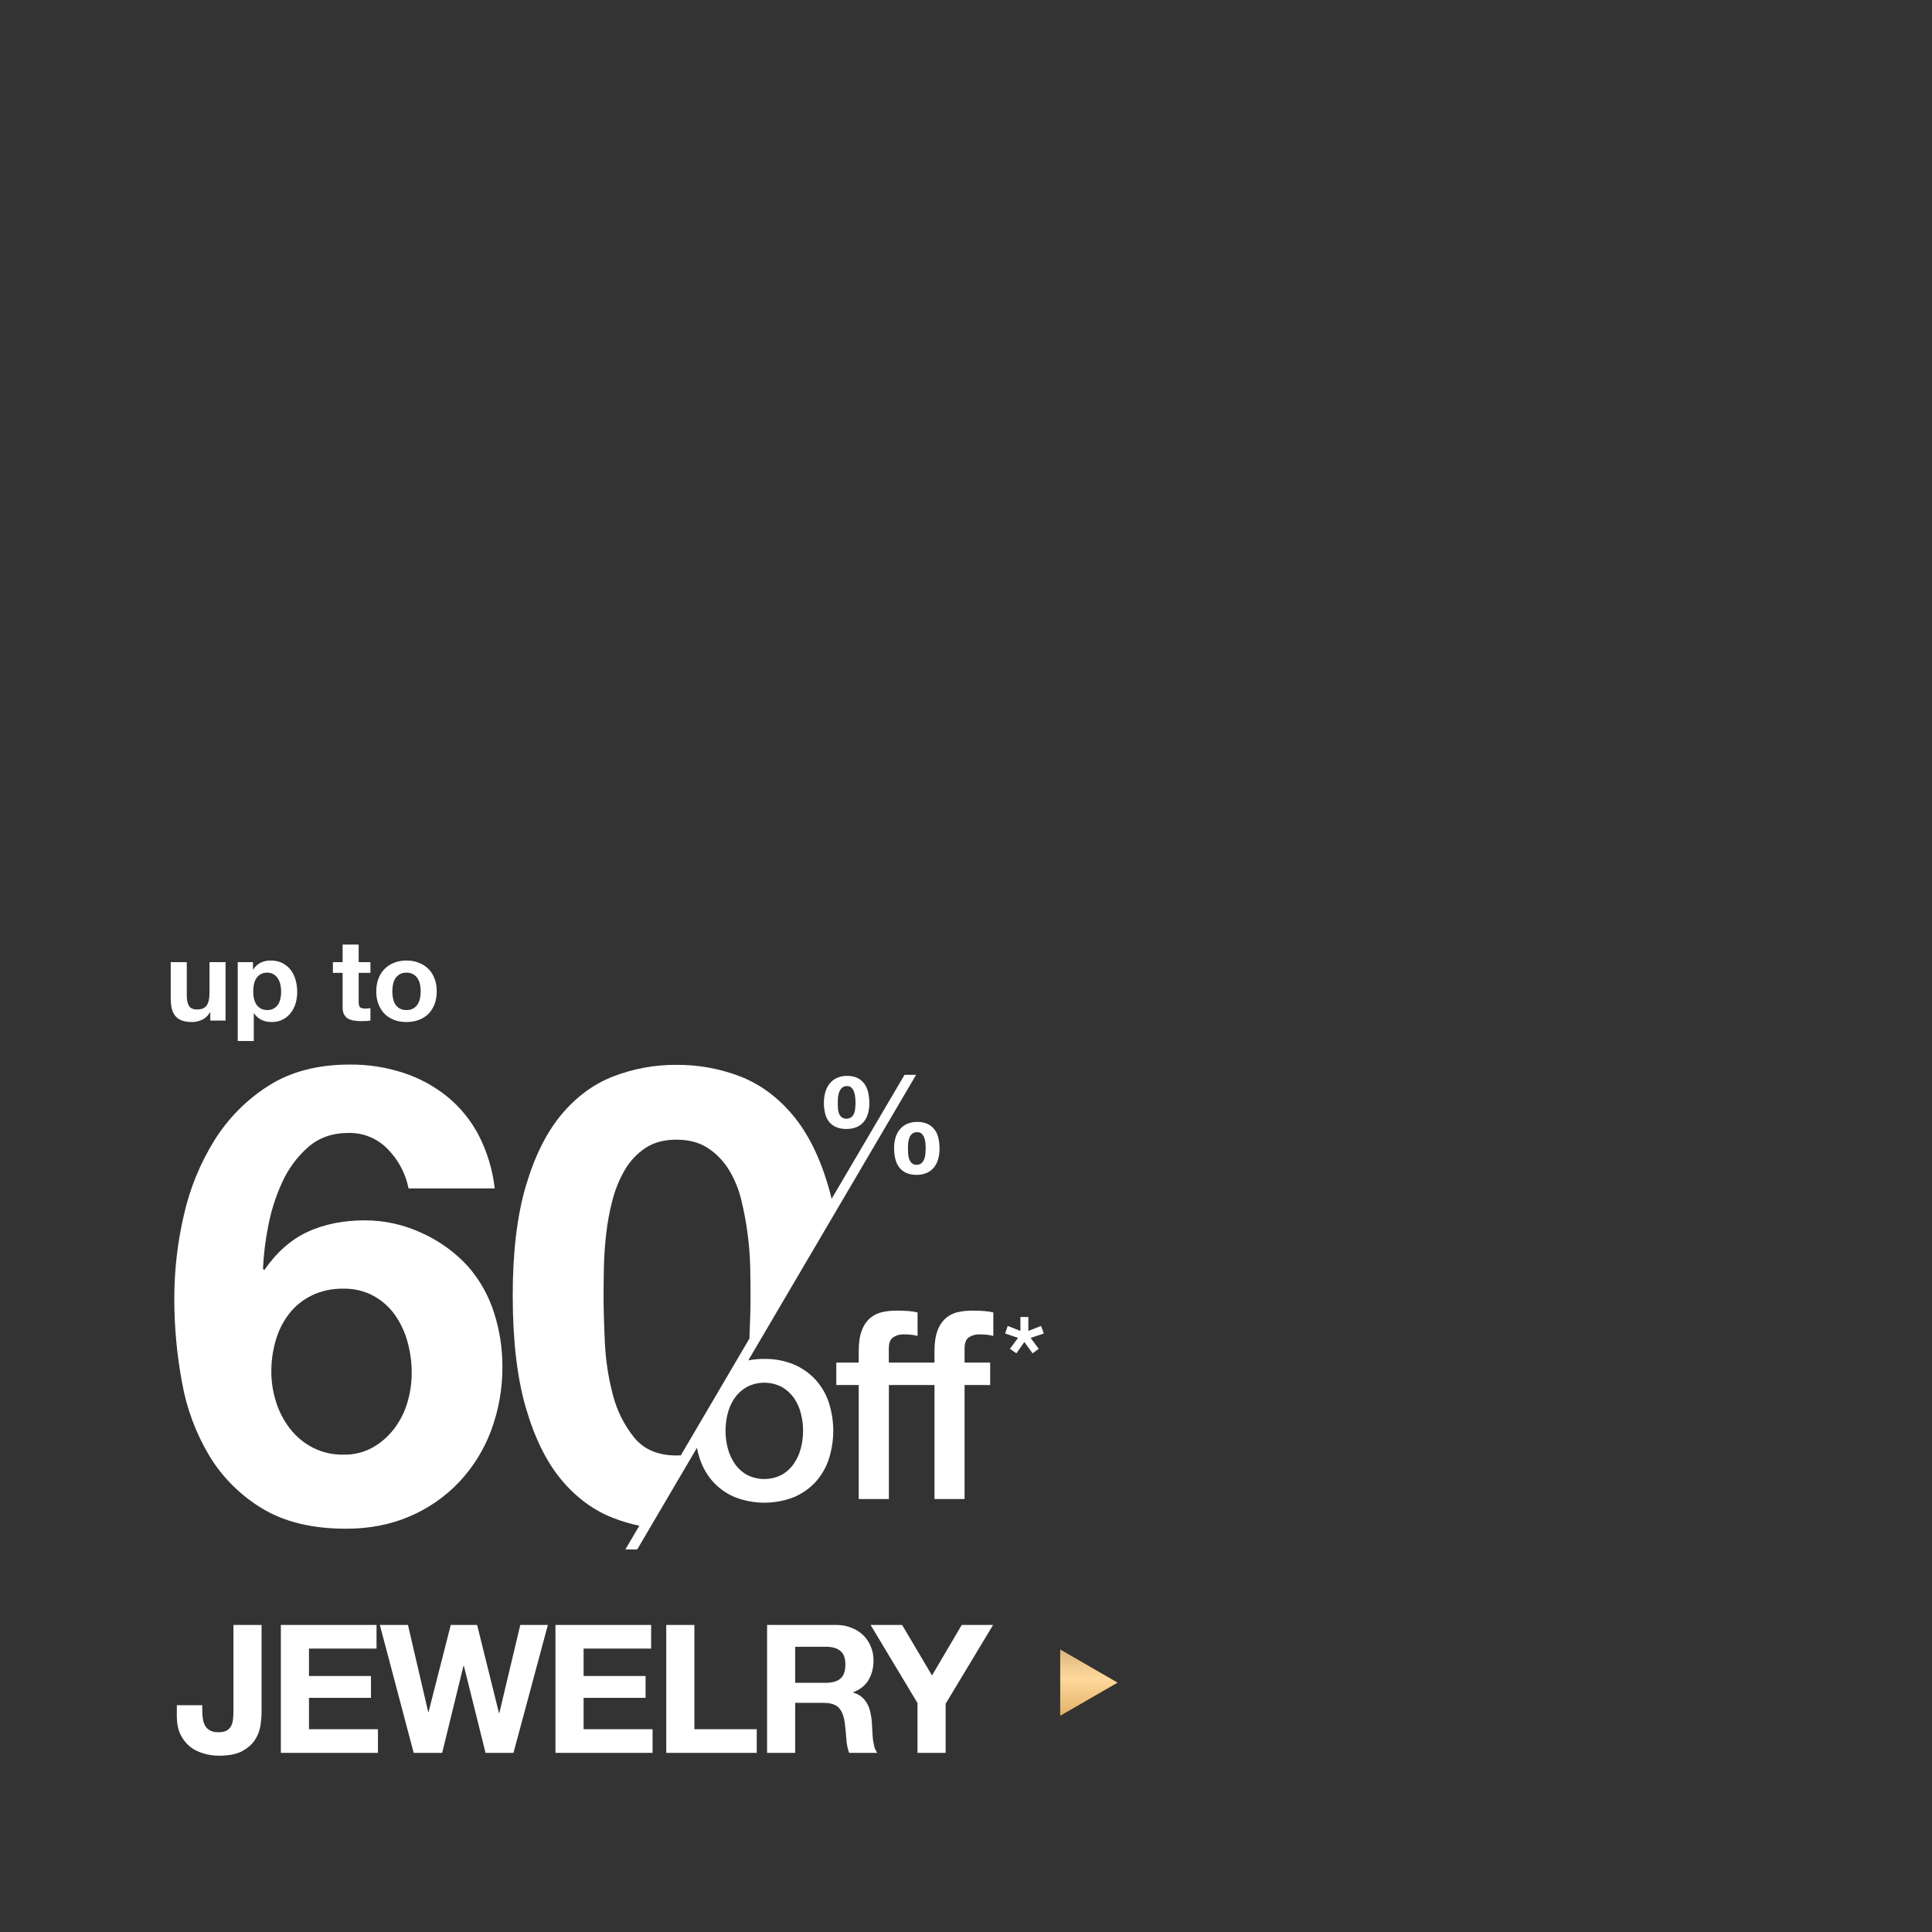
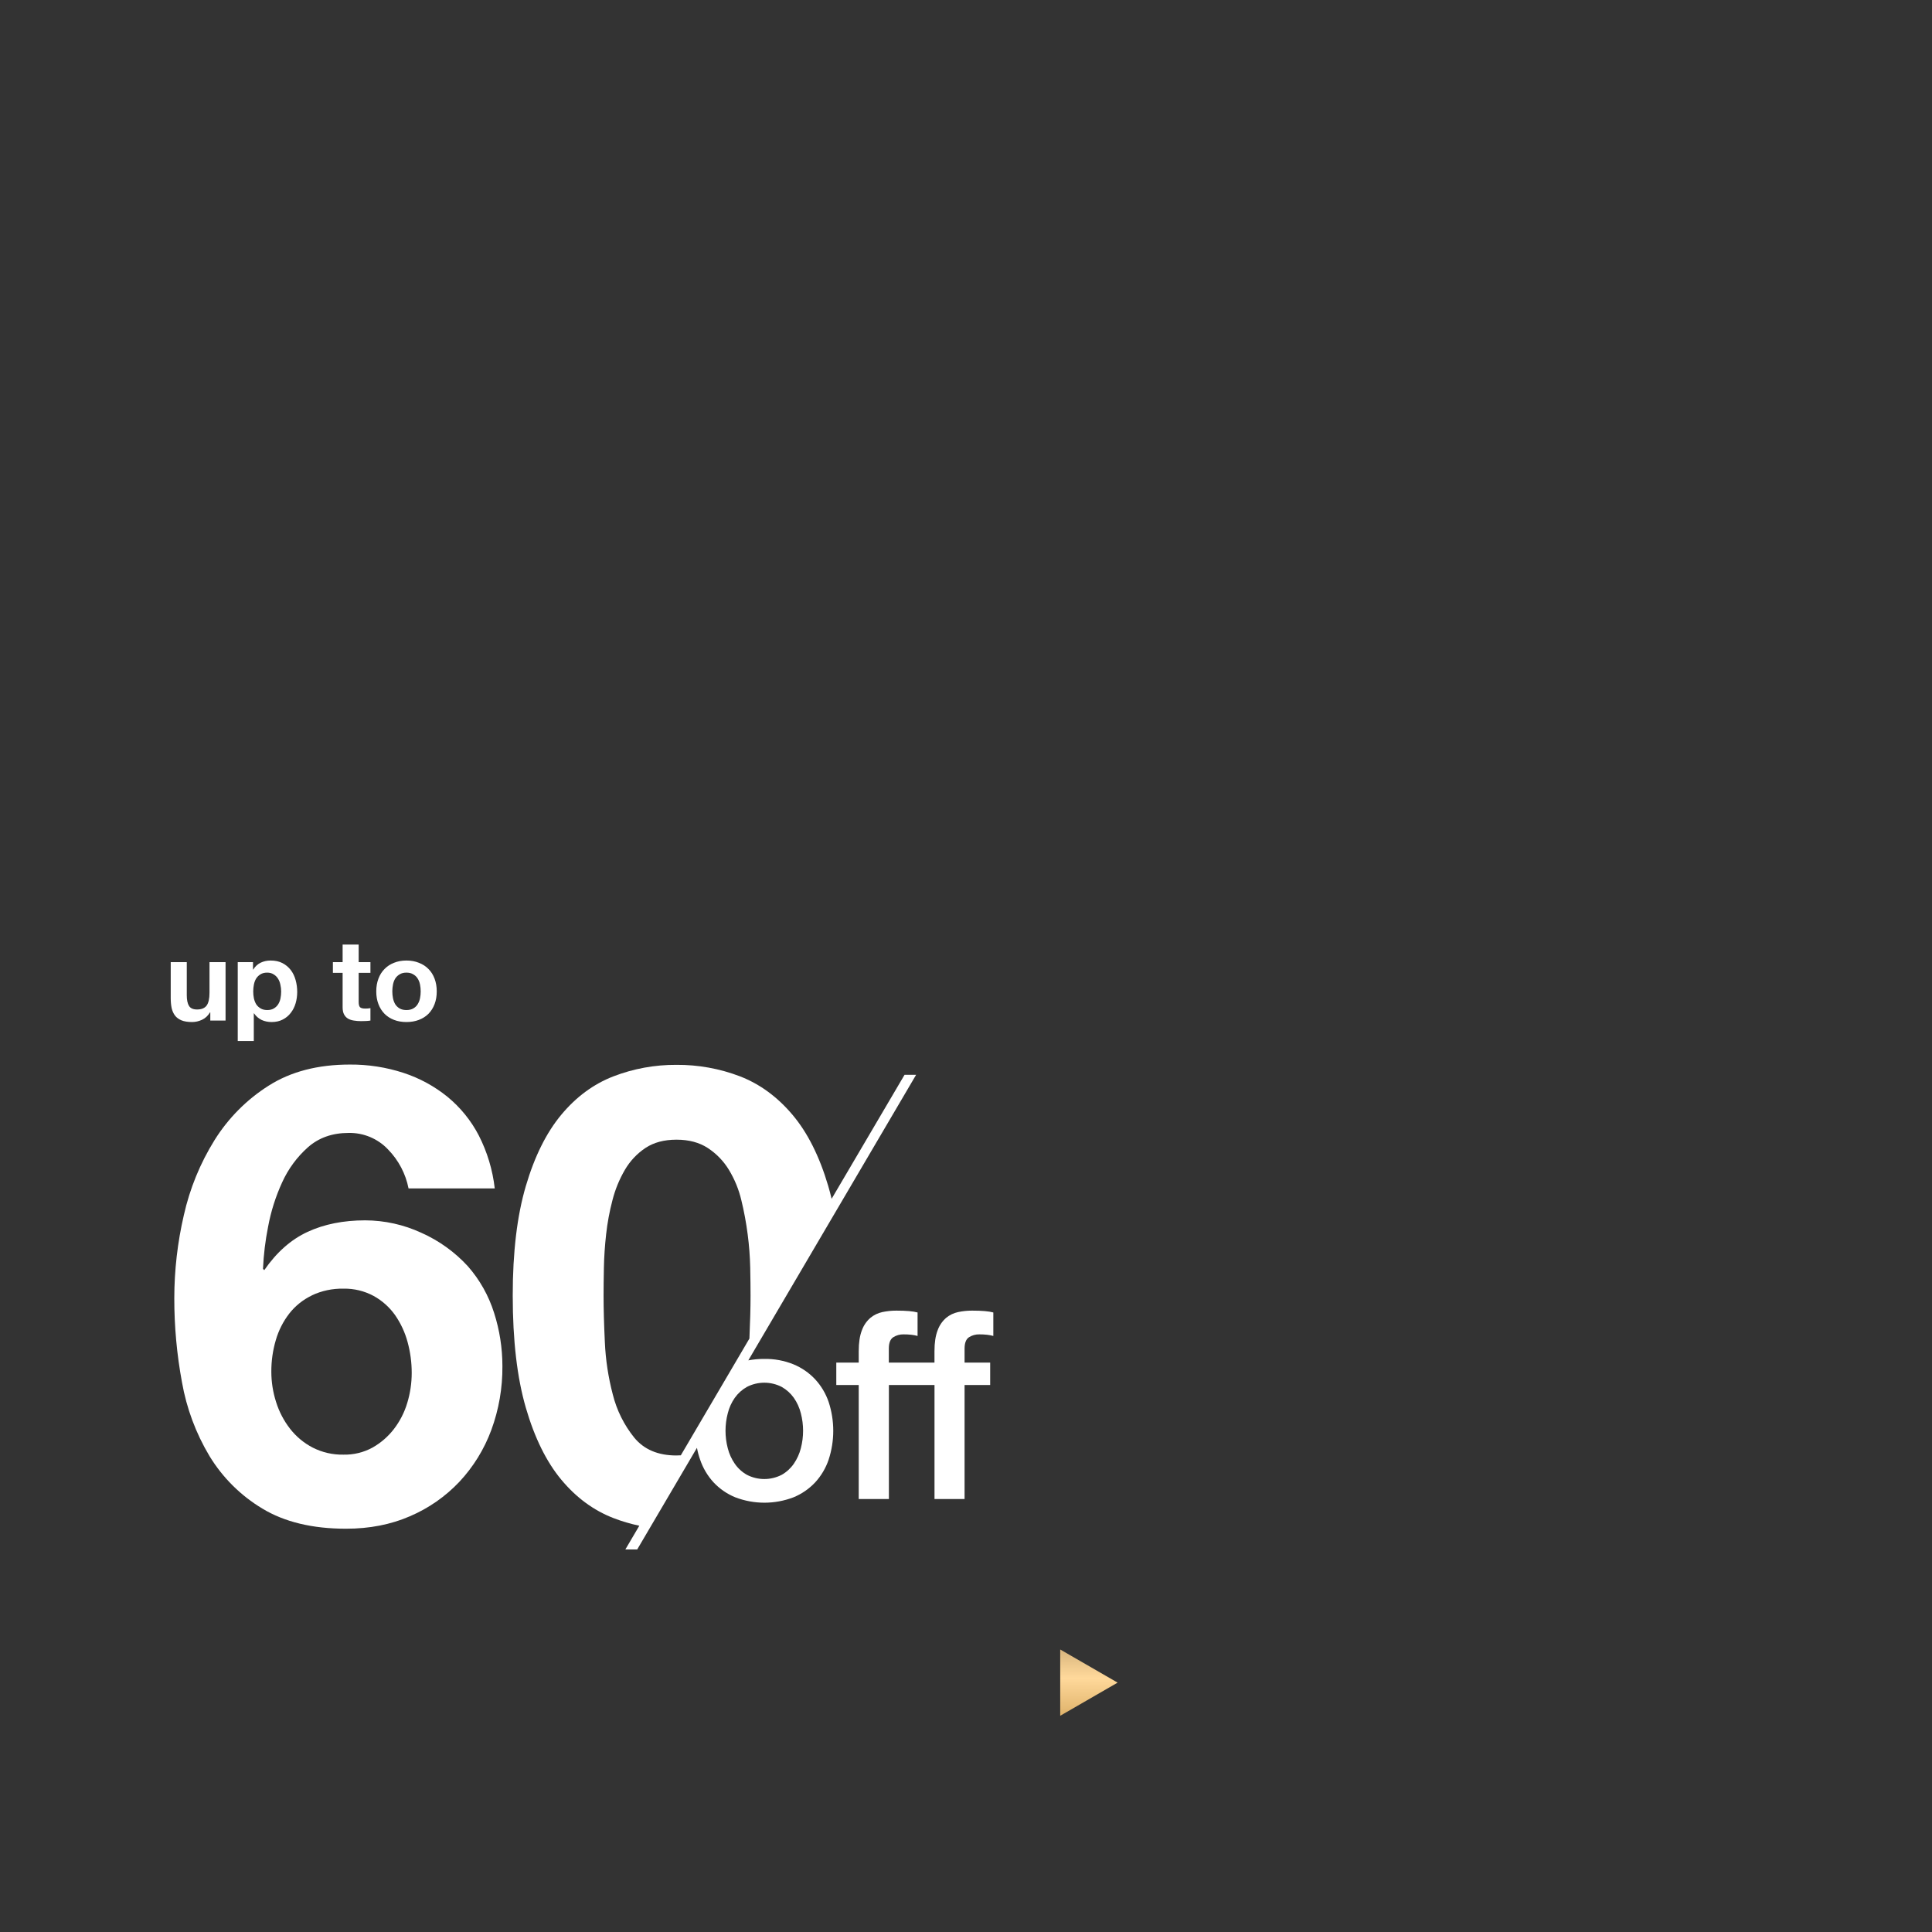
<svg xmlns="http://www.w3.org/2000/svg" width="399" height="399" viewBox="0 0 399 399" fill="none">
  <rect x="0" y="0" width="399" height="399" fill="#333333" stroke="none" />
-   <path d="M54.019 353.675C54.019 354.538 53.933 355.488 53.76 356.524C53.587 357.56 53.193 358.534 52.576 359.447C51.959 360.335 51.071 361.087 49.912 361.704C48.753 362.296 47.186 362.592 45.213 362.592C44.103 362.592 43.03 362.432 41.994 362.111C40.958 361.815 40.033 361.346 39.219 360.705C38.405 360.039 37.751 359.2 37.258 358.189C36.765 357.153 36.518 355.907 36.518 354.452V352.158H41.772V353.342C41.772 353.983 41.821 354.575 41.92 355.118C42.019 355.661 42.191 356.129 42.438 356.524C42.685 356.894 43.018 357.19 43.437 357.412C43.881 357.634 44.448 357.745 45.139 357.745C45.904 357.745 46.496 357.609 46.915 357.338C47.334 357.067 47.63 356.721 47.803 356.302C48 355.858 48.111 355.389 48.136 354.896C48.185 354.378 48.21 353.885 48.21 353.416V335.582H54.019V353.675ZM58.003 335.582H77.761V340.466H63.812V346.127H76.614V350.641H63.812V357.116H78.057V362H58.003V335.582ZM106.045 362H100.273L95.796 344.018H95.722L91.319 362H85.436L78.443 335.582H84.252L88.433 353.564H88.507L93.095 335.582H98.534L103.048 353.786H103.122L107.451 335.582H113.149L106.045 362ZM114.715 335.582H134.473V340.466H120.524V346.127H133.326V350.641H120.524V357.116H134.769V362H114.715V335.582ZM137.597 335.582H143.406V357.116H156.282V362H137.597V335.582ZM164.229 347.533H170.593C171.925 347.533 172.924 347.237 173.59 346.645C174.256 346.053 174.589 345.091 174.589 343.759C174.589 342.476 174.256 341.551 173.59 340.984C172.924 340.392 171.925 340.096 170.593 340.096H164.229V347.533ZM158.42 335.582H172.665C173.849 335.582 174.91 335.779 175.847 336.174C176.809 336.544 177.623 337.062 178.289 337.728C178.98 338.394 179.498 339.171 179.843 340.059C180.213 340.922 180.398 341.86 180.398 342.871C180.398 344.425 180.065 345.769 179.399 346.904C178.758 348.039 177.697 348.902 176.217 349.494V349.568C176.932 349.765 177.524 350.074 177.993 350.493C178.462 350.888 178.844 351.369 179.14 351.936C179.436 352.479 179.646 353.083 179.769 353.749C179.917 354.415 180.016 355.081 180.065 355.747C180.09 356.166 180.114 356.66 180.139 357.227C180.164 357.794 180.201 358.374 180.25 358.966C180.324 359.558 180.423 360.125 180.546 360.668C180.694 361.186 180.904 361.63 181.175 362H175.366C175.045 361.161 174.848 360.162 174.774 359.003C174.7 357.844 174.589 356.734 174.441 355.673C174.244 354.292 173.824 353.28 173.183 352.639C172.542 351.998 171.493 351.677 170.038 351.677H164.229V362H158.42V335.582ZM189.484 351.714L179.79 335.582H186.302L192.481 346.016L198.623 335.582H205.098L195.293 351.862V362H189.484V351.714Z" fill="white" />
  <path d="M230.812 347.5L218.956 354.345L218.956 340.655L230.812 347.5Z" fill="url(#paint0_linear_40263_2668)" />
  <path d="M46.582 210.769H43.43V209.088H43.36C42.94 209.788 42.395 210.294 41.726 210.605C41.056 210.917 40.371 211.072 39.671 211.072C38.784 211.072 38.052 210.955 37.476 210.722C36.916 210.488 36.472 210.162 36.145 209.741C35.818 209.305 35.585 208.784 35.445 208.177C35.32 207.554 35.258 206.869 35.258 206.122V198.697H38.574V205.515C38.574 206.511 38.729 207.259 39.041 207.757C39.352 208.239 39.904 208.48 40.698 208.48C41.601 208.48 42.255 208.216 42.66 207.687C43.064 207.142 43.267 206.255 43.267 205.025V198.697H46.582V210.769ZM55.193 208.597C55.737 208.597 56.189 208.488 56.547 208.27C56.92 208.052 57.216 207.772 57.434 207.43C57.668 207.072 57.831 206.659 57.925 206.192C58.018 205.725 58.065 205.251 58.065 204.768C58.065 204.285 58.01 203.811 57.901 203.344C57.808 202.877 57.644 202.464 57.411 202.106C57.177 201.733 56.874 201.437 56.5 201.219C56.142 200.985 55.699 200.869 55.169 200.869C54.624 200.869 54.165 200.985 53.792 201.219C53.434 201.437 53.138 201.725 52.904 202.083C52.687 202.441 52.531 202.853 52.438 203.32C52.344 203.787 52.297 204.27 52.297 204.768C52.297 205.251 52.344 205.725 52.438 206.192C52.547 206.659 52.71 207.072 52.928 207.43C53.161 207.772 53.465 208.052 53.839 208.27C54.212 208.488 54.663 208.597 55.193 208.597ZM49.099 198.697H52.251V200.238H52.297C52.702 199.584 53.216 199.11 53.839 198.814C54.461 198.518 55.146 198.37 55.893 198.37C56.843 198.37 57.66 198.549 58.345 198.907C59.03 199.265 59.598 199.74 60.049 200.332C60.501 200.923 60.835 201.616 61.053 202.41C61.271 203.188 61.38 204.005 61.38 204.861C61.38 205.671 61.271 206.449 61.053 207.196C60.835 207.943 60.501 208.605 60.049 209.181C59.614 209.757 59.061 210.216 58.392 210.559C57.738 210.901 56.967 211.072 56.08 211.072C55.333 211.072 54.64 210.924 54.002 210.629C53.379 210.317 52.866 209.866 52.461 209.274H52.414V214.995H49.099V198.697ZM74.074 198.697H76.502V200.915H74.074V206.893C74.074 207.453 74.167 207.827 74.354 208.013C74.541 208.2 74.914 208.294 75.475 208.294C75.662 208.294 75.841 208.286 76.012 208.27C76.183 208.255 76.347 208.231 76.502 208.2V210.769C76.222 210.815 75.911 210.847 75.568 210.862C75.226 210.878 74.891 210.885 74.564 210.885C74.05 210.885 73.56 210.847 73.093 210.769C72.642 210.706 72.237 210.574 71.879 210.372C71.537 210.169 71.264 209.881 71.062 209.508C70.859 209.134 70.758 208.644 70.758 208.037V200.915H68.75V198.697H70.758V195.078H74.074V198.697ZM81.022 204.745C81.022 205.227 81.068 205.702 81.162 206.169C81.255 206.62 81.411 207.033 81.629 207.406C81.862 207.764 82.166 208.052 82.539 208.27C82.913 208.488 83.38 208.597 83.94 208.597C84.501 208.597 84.968 208.488 85.341 208.27C85.73 208.052 86.034 207.764 86.252 207.406C86.485 207.033 86.649 206.62 86.742 206.169C86.836 205.702 86.882 205.227 86.882 204.745C86.882 204.262 86.836 203.787 86.742 203.32C86.649 202.853 86.485 202.441 86.252 202.083C86.034 201.725 85.73 201.437 85.341 201.219C84.968 200.985 84.501 200.869 83.94 200.869C83.38 200.869 82.913 200.985 82.539 201.219C82.166 201.437 81.862 201.725 81.629 202.083C81.411 202.441 81.255 202.853 81.162 203.32C81.068 203.787 81.022 204.262 81.022 204.745ZM77.706 204.745C77.706 203.78 77.854 202.908 78.15 202.13C78.445 201.336 78.866 200.666 79.411 200.122C79.955 199.561 80.609 199.133 81.372 198.837C82.135 198.526 82.991 198.37 83.94 198.37C84.89 198.37 85.746 198.526 86.509 198.837C87.287 199.133 87.949 199.561 88.493 200.122C89.038 200.666 89.459 201.336 89.754 202.13C90.05 202.908 90.198 203.78 90.198 204.745C90.198 205.71 90.05 206.581 89.754 207.36C89.459 208.138 89.038 208.807 88.493 209.368C87.949 209.913 87.287 210.333 86.509 210.629C85.746 210.924 84.89 211.072 83.94 211.072C82.991 211.072 82.135 210.924 81.372 210.629C80.609 210.333 79.955 209.913 79.411 209.368C78.866 208.807 78.445 208.138 78.15 207.36C77.854 206.581 77.706 205.71 77.706 204.745Z" fill="white" />
  <path d="M80.156 237.404C79.111 236.291 77.842 235.411 76.434 234.82C75.025 234.229 73.508 233.942 71.981 233.976C68.638 233.976 65.846 234.96 63.607 236.928C61.338 238.945 59.52 241.416 58.27 244.181C56.928 247.105 55.953 250.184 55.367 253.347C54.795 256.217 54.443 259.126 54.314 262.049L54.576 262.312C57.126 258.618 60.114 255.981 63.541 254.4C66.968 252.818 70.924 252.028 75.409 252.028C79.417 252.039 83.374 252.915 87.012 254.596C90.662 256.218 93.939 258.576 96.637 261.521C99.088 264.319 100.93 267.597 102.043 271.146C103.175 274.683 103.753 278.375 103.758 282.089C103.802 286.609 103.024 291.1 101.462 295.342C99.999 299.305 97.758 302.937 94.872 306.022C91.99 309.071 88.512 311.494 84.654 313.141C80.698 314.857 76.302 315.715 71.466 315.713C64.523 315.713 58.765 314.328 54.192 311.56C49.713 308.879 45.956 305.145 43.249 300.682C40.446 295.994 38.525 290.832 37.581 285.451C36.52 279.732 35.989 273.928 35.996 268.111C36 262.342 36.66 256.592 37.964 250.972C39.19 245.489 41.33 240.251 44.295 235.479C47.135 230.925 50.965 227.071 55.501 224.204C60.069 221.304 65.651 219.854 72.247 219.854C76.008 219.825 79.749 220.404 83.325 221.57C86.633 222.649 89.715 224.326 92.418 226.517C95.088 228.713 97.287 231.426 98.88 234.494C100.627 237.915 101.744 241.622 102.177 245.438H84.375C83.778 242.407 82.312 239.616 80.156 237.404V237.404ZM64.411 267.534C62.581 268.407 60.978 269.693 59.73 271.29C58.471 272.924 57.532 274.78 56.961 276.762C56.336 278.881 56.025 281.08 56.036 283.29C56.037 285.415 56.369 287.528 57.02 289.552C57.644 291.552 58.623 293.423 59.91 295.076C61.171 296.695 62.768 298.023 64.591 298.966C66.55 299.96 68.723 300.458 70.919 300.416C73.011 300.465 75.079 299.965 76.918 298.966C78.632 298.001 80.135 296.701 81.337 295.145C82.584 293.528 83.522 291.695 84.106 289.739C84.718 287.729 85.028 285.64 85.027 283.539C85.032 281.379 84.744 279.228 84.171 277.146C83.637 275.166 82.767 273.293 81.6 271.608C80.445 269.973 78.936 268.621 77.184 267.652C75.262 266.612 73.103 266.09 70.919 266.137C68.668 266.091 66.438 266.565 64.401 267.521L64.411 267.534Z" fill="white" />
  <path d="M199.205 278.52V281.407H204.493V286.038H199.205V309.582H192.995V286.038H183.577V309.582H177.345V286.038H172.713V281.407H177.345V279.064C177.345 277.286 177.563 275.842 178.001 274.731C178.354 273.743 178.955 272.862 179.746 272.172C180.462 271.576 181.314 271.164 182.226 270.972C183.183 270.769 184.16 270.669 185.139 270.673C187.138 270.673 188.591 270.8 189.498 271.054V275.902C189.079 275.79 188.651 275.708 188.219 275.659C187.685 275.6 187.149 275.573 186.612 275.577C185.85 275.556 185.1 275.766 184.46 276.178C183.861 276.578 183.561 277.359 183.561 278.52V281.407H192.989V279.064C192.989 277.286 193.207 275.842 193.645 274.731C193.998 273.744 194.598 272.863 195.387 272.172C196.104 271.577 196.955 271.165 197.867 270.972C198.825 270.769 199.803 270.669 200.783 270.673C202.782 270.673 204.235 270.8 205.143 271.054V275.902C204.723 275.79 204.295 275.708 203.863 275.659C203.329 275.6 202.793 275.573 202.256 275.577C201.493 275.556 200.742 275.766 200.101 276.178C199.507 276.578 199.205 277.362 199.205 278.52Z" fill="white" />
  <path d="M168.335 284.842C167.083 283.508 165.559 282.458 163.867 281.761C161.955 280.989 159.907 280.609 157.845 280.646C156.738 280.64 155.633 280.74 154.545 280.944L189.195 221.974H186.807L171.747 247.58C171.53 246.671 171.297 245.786 171.048 244.933C169.24 238.809 166.775 233.902 163.654 230.211C160.534 226.519 156.925 223.879 152.829 222.289C148.636 220.687 144.18 219.881 139.691 219.914C135.247 219.889 130.837 220.695 126.688 222.289C122.594 223.872 119.006 226.513 115.925 230.211C112.844 233.909 110.402 238.816 108.6 244.933C106.792 251.056 105.888 258.601 105.891 267.567C105.891 276.809 106.794 284.533 108.6 290.74C110.406 296.946 112.848 301.897 115.925 305.593C119.004 309.289 122.592 311.93 126.688 313.515C128.423 314.186 130.211 314.715 132.032 315.096L129.148 320H131.595L143.936 299.006C144.09 299.839 144.309 300.658 144.592 301.456C145.182 303.195 146.128 304.792 147.371 306.144C148.624 307.478 150.148 308.529 151.842 309.224C155.718 310.711 160.008 310.711 163.884 309.224C165.576 308.528 167.099 307.478 168.352 306.144C169.594 304.792 170.541 303.195 171.13 301.456C172.403 297.58 172.403 293.399 171.13 289.523C170.534 287.785 169.583 286.19 168.335 284.842V284.842ZM139.688 300.587C135.902 300.587 132.998 299.355 130.975 296.89C128.873 294.276 127.364 291.236 126.553 287.981C125.623 284.441 125.073 280.812 124.913 277.156C124.736 273.416 124.649 270.225 124.651 267.584C124.651 266 124.673 264.086 124.716 261.84C124.76 259.594 124.914 257.283 125.179 254.908C125.441 252.525 125.879 250.164 126.491 247.846C127.052 245.645 127.919 243.534 129.066 241.574C130.117 239.777 131.562 238.241 133.291 237.083C135.008 235.941 137.142 235.37 139.695 235.367C142.247 235.365 144.404 235.937 146.167 237.083C147.935 238.237 149.423 239.771 150.523 241.574C151.704 243.517 152.573 245.633 153.098 247.846C153.666 250.174 154.104 252.532 154.41 254.908C154.711 257.208 154.888 259.521 154.938 261.84C154.982 264.083 155.004 265.998 155.004 267.584C155.004 270.057 154.926 273.009 154.771 276.441L140.603 300.554C140.295 300.574 139.993 300.584 139.688 300.584V300.587ZM165.393 299.095C165.103 300.234 164.614 301.313 163.949 302.283C163.298 303.228 162.441 304.012 161.443 304.579C160.331 305.153 159.098 305.452 157.846 305.452C156.595 305.452 155.362 305.153 154.249 304.579C153.25 304.015 152.393 303.229 151.743 302.283C151.076 301.315 150.587 300.235 150.3 299.095C149.679 296.729 149.679 294.243 150.3 291.878C150.58 290.735 151.069 289.654 151.743 288.689C152.401 287.76 153.257 286.988 154.249 286.429C155.362 285.856 156.595 285.557 157.846 285.557C159.098 285.557 160.331 285.856 161.443 286.429C162.434 286.99 163.29 287.761 163.949 288.689C164.621 289.655 165.11 290.736 165.393 291.878C166.009 294.244 166.009 296.728 165.393 299.095V299.095Z" fill="white" />
-   <path d="M179.311 225.679C179.179 225.03 178.917 224.414 178.54 223.869C178.172 223.352 177.685 222.933 177.12 222.645C176.436 222.324 175.685 222.17 174.929 222.196C174.193 222.178 173.463 222.327 172.793 222.632C172.211 222.909 171.701 223.318 171.304 223.826C170.9 224.353 170.605 224.955 170.435 225.597C170.243 226.302 170.148 227.029 170.153 227.759C170.147 228.482 170.227 229.204 170.392 229.908C170.529 230.529 170.798 231.114 171.179 231.623C171.557 232.111 172.049 232.496 172.613 232.745C173.3 233.037 174.042 233.177 174.788 233.155C175.519 233.173 176.246 233.039 176.923 232.762C177.495 232.519 178.002 232.143 178.399 231.666C178.796 231.173 179.087 230.603 179.256 229.993C179.449 229.303 179.544 228.588 179.538 227.871C179.541 227.134 179.465 226.4 179.311 225.679V225.679ZM176.628 228.842C176.603 229.197 176.528 229.547 176.405 229.882C176.29 230.201 176.096 230.485 175.841 230.708C175.541 230.928 175.18 231.046 174.809 231.046C174.438 231.046 174.077 230.928 173.777 230.708C173.533 230.482 173.349 230.197 173.243 229.882C173.129 229.541 173.063 229.187 173.046 228.829C173.029 228.451 173.02 228.117 173.02 227.815C173.02 227.513 173.02 227.133 173.062 226.719C173.085 226.326 173.165 225.938 173.298 225.568C173.42 225.228 173.618 224.921 173.876 224.669C174.165 224.413 174.543 224.282 174.929 224.305C175.112 224.294 175.295 224.323 175.465 224.391C175.635 224.459 175.788 224.564 175.913 224.699C176.154 224.975 176.331 225.301 176.431 225.653C176.545 226.032 176.615 226.423 176.641 226.818C176.671 227.221 176.684 227.562 176.684 227.845C176.684 228.127 176.651 228.484 176.621 228.842H176.628ZM193.807 235.074C193.677 234.441 193.414 233.843 193.036 233.319C192.665 232.817 192.178 232.412 191.616 232.138C190.929 231.825 190.179 231.675 189.425 231.702C188.69 231.684 187.961 231.829 187.289 232.125C186.711 232.388 186.202 232.783 185.803 233.277C185.399 233.782 185.102 234.365 184.931 234.989C184.738 235.684 184.643 236.403 184.648 237.125C184.645 237.853 184.725 238.579 184.888 239.29C185.03 239.922 185.298 240.518 185.675 241.045C186.047 241.547 186.541 241.948 187.109 242.209C187.793 242.51 188.536 242.655 189.284 242.632C190.017 242.65 190.745 242.51 191.419 242.222C191.996 241.97 192.503 241.58 192.895 241.087C193.29 240.577 193.581 239.994 193.751 239.372C193.944 238.676 194.039 237.958 194.033 237.236C194.036 236.506 193.958 235.778 193.801 235.065L193.807 235.074ZM191.124 238.207C191.099 238.581 191.024 238.949 190.901 239.303C190.786 239.638 190.594 239.942 190.34 240.188C190.059 240.441 189.69 240.572 189.313 240.553C189.124 240.565 188.935 240.539 188.756 240.476C188.577 240.414 188.413 240.316 188.273 240.188C188.028 239.939 187.845 239.636 187.739 239.303C187.625 238.943 187.559 238.571 187.542 238.194C187.542 237.8 187.515 237.453 187.515 237.154C187.515 236.856 187.516 236.478 187.558 236.085C187.582 235.709 187.662 235.34 187.798 234.989C187.918 234.666 188.115 234.376 188.372 234.146C188.67 233.91 189.045 233.793 189.425 233.818C189.606 233.807 189.788 233.835 189.958 233.901C190.128 233.966 190.282 234.068 190.409 234.198C190.645 234.457 190.822 234.764 190.927 235.097C191.041 235.453 191.112 235.821 191.137 236.193C191.166 236.577 191.18 236.911 191.18 237.177C191.18 237.443 191.147 237.813 191.121 238.197L191.124 238.207Z" fill="white" />
-   <path d="M207.586 275.394L208.114 273.833L210.738 274.866V271.986H212.378V274.866L215.003 273.833L215.577 275.394L212.844 276.306L214.524 278.56L213.251 279.495L211.549 277.146L209.908 279.495L208.567 278.56L210.246 276.306L207.586 275.394Z" fill="white" />
  <defs>
    <linearGradient id="paint0_linear_40263_2668" x1="219.647" y1="339.596" x2="219.492" y2="355.41" gradientUnits="userSpaceOnUse">
      <stop stop-color="#D2AF78" />
      <stop offset="0.438" stop-color="#FFD99B" />
      <stop offset="1" stop-color="#DBAD64" />
    </linearGradient>
  </defs>
</svg>